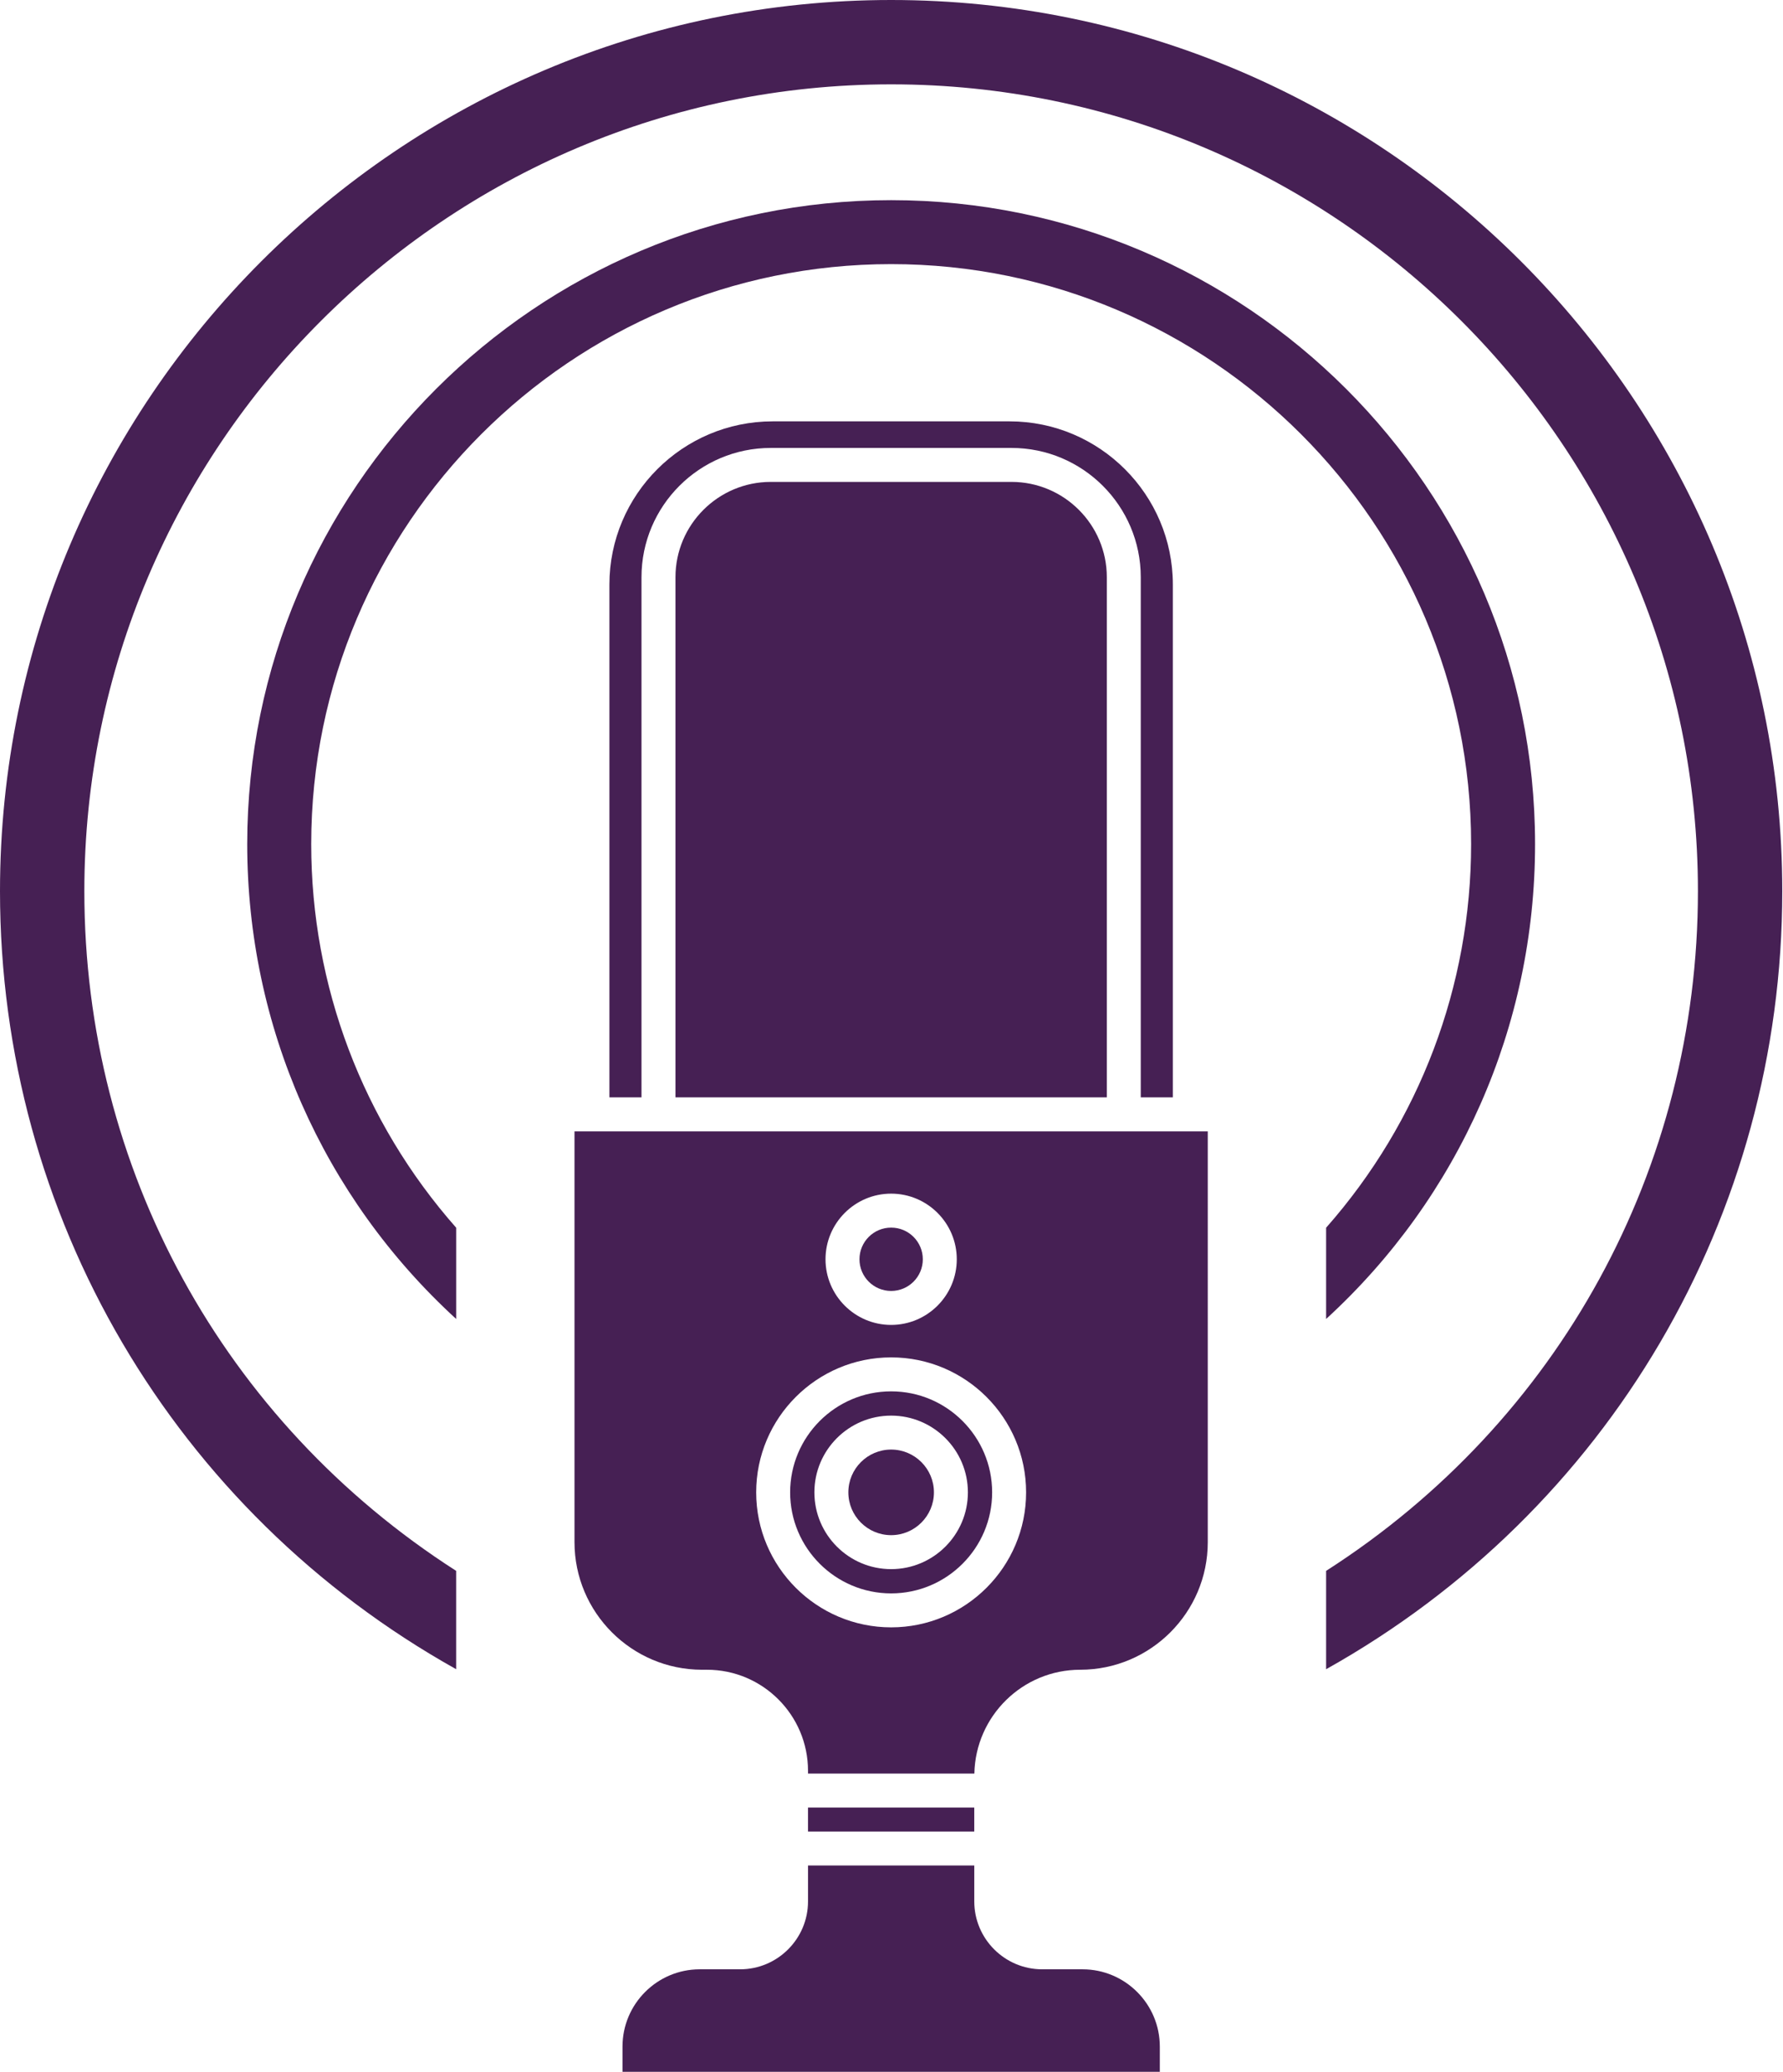
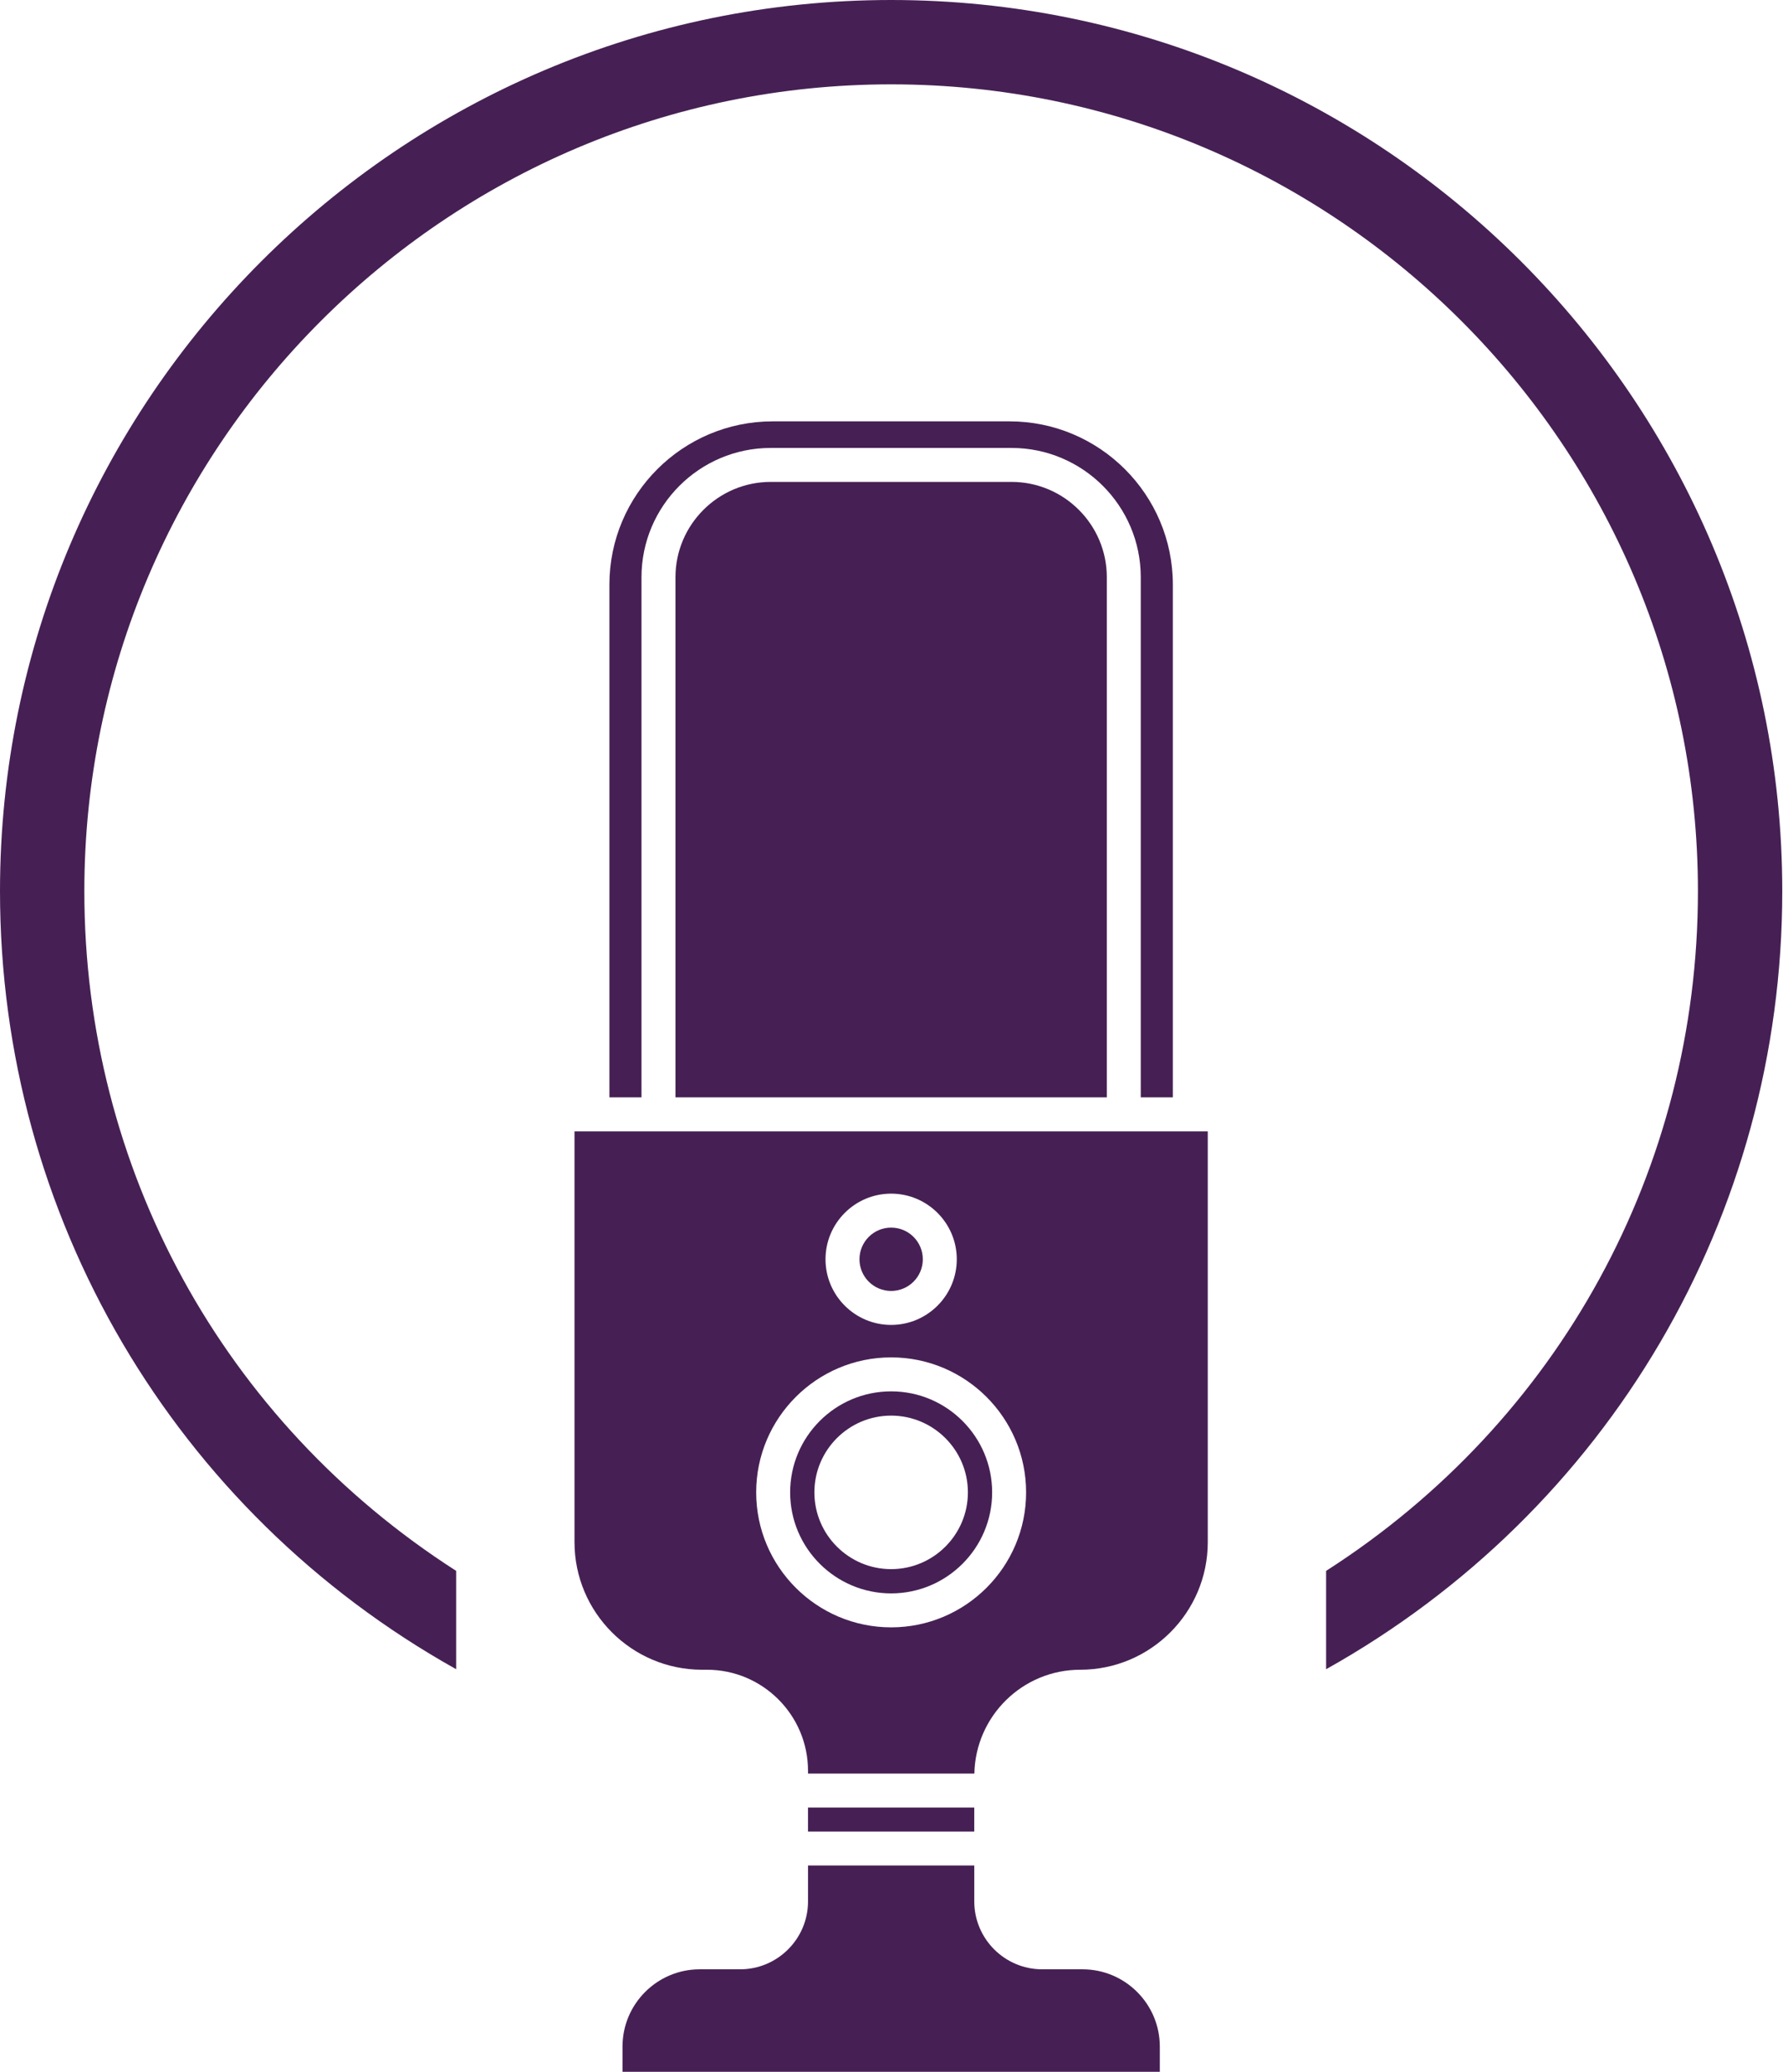
<svg xmlns="http://www.w3.org/2000/svg" fill="#462054" height="122" preserveAspectRatio="xMidYMid meet" version="1" viewBox="0.0 0.0 105.0 122.0" width="105" zoomAndPan="magnify">
  <g id="change1_1">
    <circle cx="52.479" cy="74.153" fill="inherit" r="1.865" />
    <path d="M33.832,90.811c0,4.142,3.37,7.512,7.512,7.512h0.288c3.282,0,5.952,2.67,5.952,5.952v0.162h9.796 c0.068-3.382,2.835-6.114,6.233-6.114c4.142,0,7.512-3.37,7.512-7.512V66.619H33.832V90.811z M52.479,70.288 c2.131,0,3.865,1.734,3.865,3.865s-1.734,3.865-3.865,3.865s-3.865-1.734-3.865-3.865S50.348,70.288,52.479,70.288z M52.479,79.93 c4.383,0,7.948,3.566,7.948,7.949s-3.565,7.948-7.948,7.948s-7.948-3.565-7.948-7.948S48.096,79.93,52.479,79.93z" fill="inherit" />
    <path d="M52.479,93.827c3.28,0,5.948-2.668,5.948-5.948c0-3.28-2.668-5.949-5.948-5.949s-5.948,2.668-5.948,5.949 C46.53,91.159,49.199,93.827,52.479,93.827z M52.479,83.359c2.492,0,4.52,2.028,4.52,4.52s-2.027,4.52-4.52,4.52 s-4.52-2.027-4.52-4.52S49.986,83.359,52.479,83.359z" fill="inherit" />
    <path d="M47.583 106.437H57.373V107.85H47.583z" fill="inherit" />
-     <path d="M52.479,90.398c1.389,0,2.52-1.13,2.52-2.52c0-1.39-1.13-2.52-2.52-2.52s-2.52,1.13-2.52,2.52 C49.959,89.268,51.089,90.398,52.479,90.398z" fill="inherit" />
    <path d="M63.751,115.963h-2.376c-2.207,0-4.001-1.795-4.001-4.002v-2.111h-9.79v2.111c0,2.207-1.795,4.002-4.001,4.002h-2.376 c-2.508,0-4.548,2.04-4.548,4.548V122h31.642v-1.489C68.299,118.003,66.259,115.963,63.751,115.963z" fill="inherit" />
    <path d="M69.068,64.619V34.425c0-5.3-4.313-9.613-9.613-9.613H45.501c-5.3,0-9.613,4.313-9.613,9.613v30.193h1.889V33.99 c0-4.198,3.415-7.613,7.612-7.613h14.178c4.197,0,7.612,3.415,7.612,7.613v30.629H69.068z" fill="inherit" />
    <path d="M59.567,28.377H45.39c-3.095,0-5.612,2.518-5.612,5.613v30.629H65.18V33.99C65.18,30.895,62.662,28.377,59.567,28.377z" fill="inherit" />
    <path d="M52.479,0C23.542,0,0,23.542,0,52.479c0,19.116,10.251,36.52,26.863,45.813v-5.791 C13.141,83.707,4.967,68.788,4.967,52.479c0-26.198,21.313-47.512,47.512-47.512S99.99,26.28,99.99,52.479 c0,16.309-8.174,31.228-21.896,40.022v5.791c16.612-9.294,26.863-26.697,26.863-45.813C104.957,23.542,81.415,0,52.479,0z" fill="inherit" />
-     <path d="M78.094,72.295c0,0.95,0,3.497,0,5.373c7.846-7.183,12.305-17.256,12.305-27.962c0-20.909-17.011-37.92-37.92-37.92 s-37.92,17.011-37.92,37.92c0,10.706,4.458,20.779,12.305,27.962c0-1.876,0-4.422,0-5.373c-5.508-6.241-8.537-14.248-8.537-22.589 c0-18.832,15.321-34.153,34.153-34.153s34.153,15.321,34.153,34.153C86.631,58.048,83.602,66.054,78.094,72.295z" fill="inherit" />
  </g>
</svg>